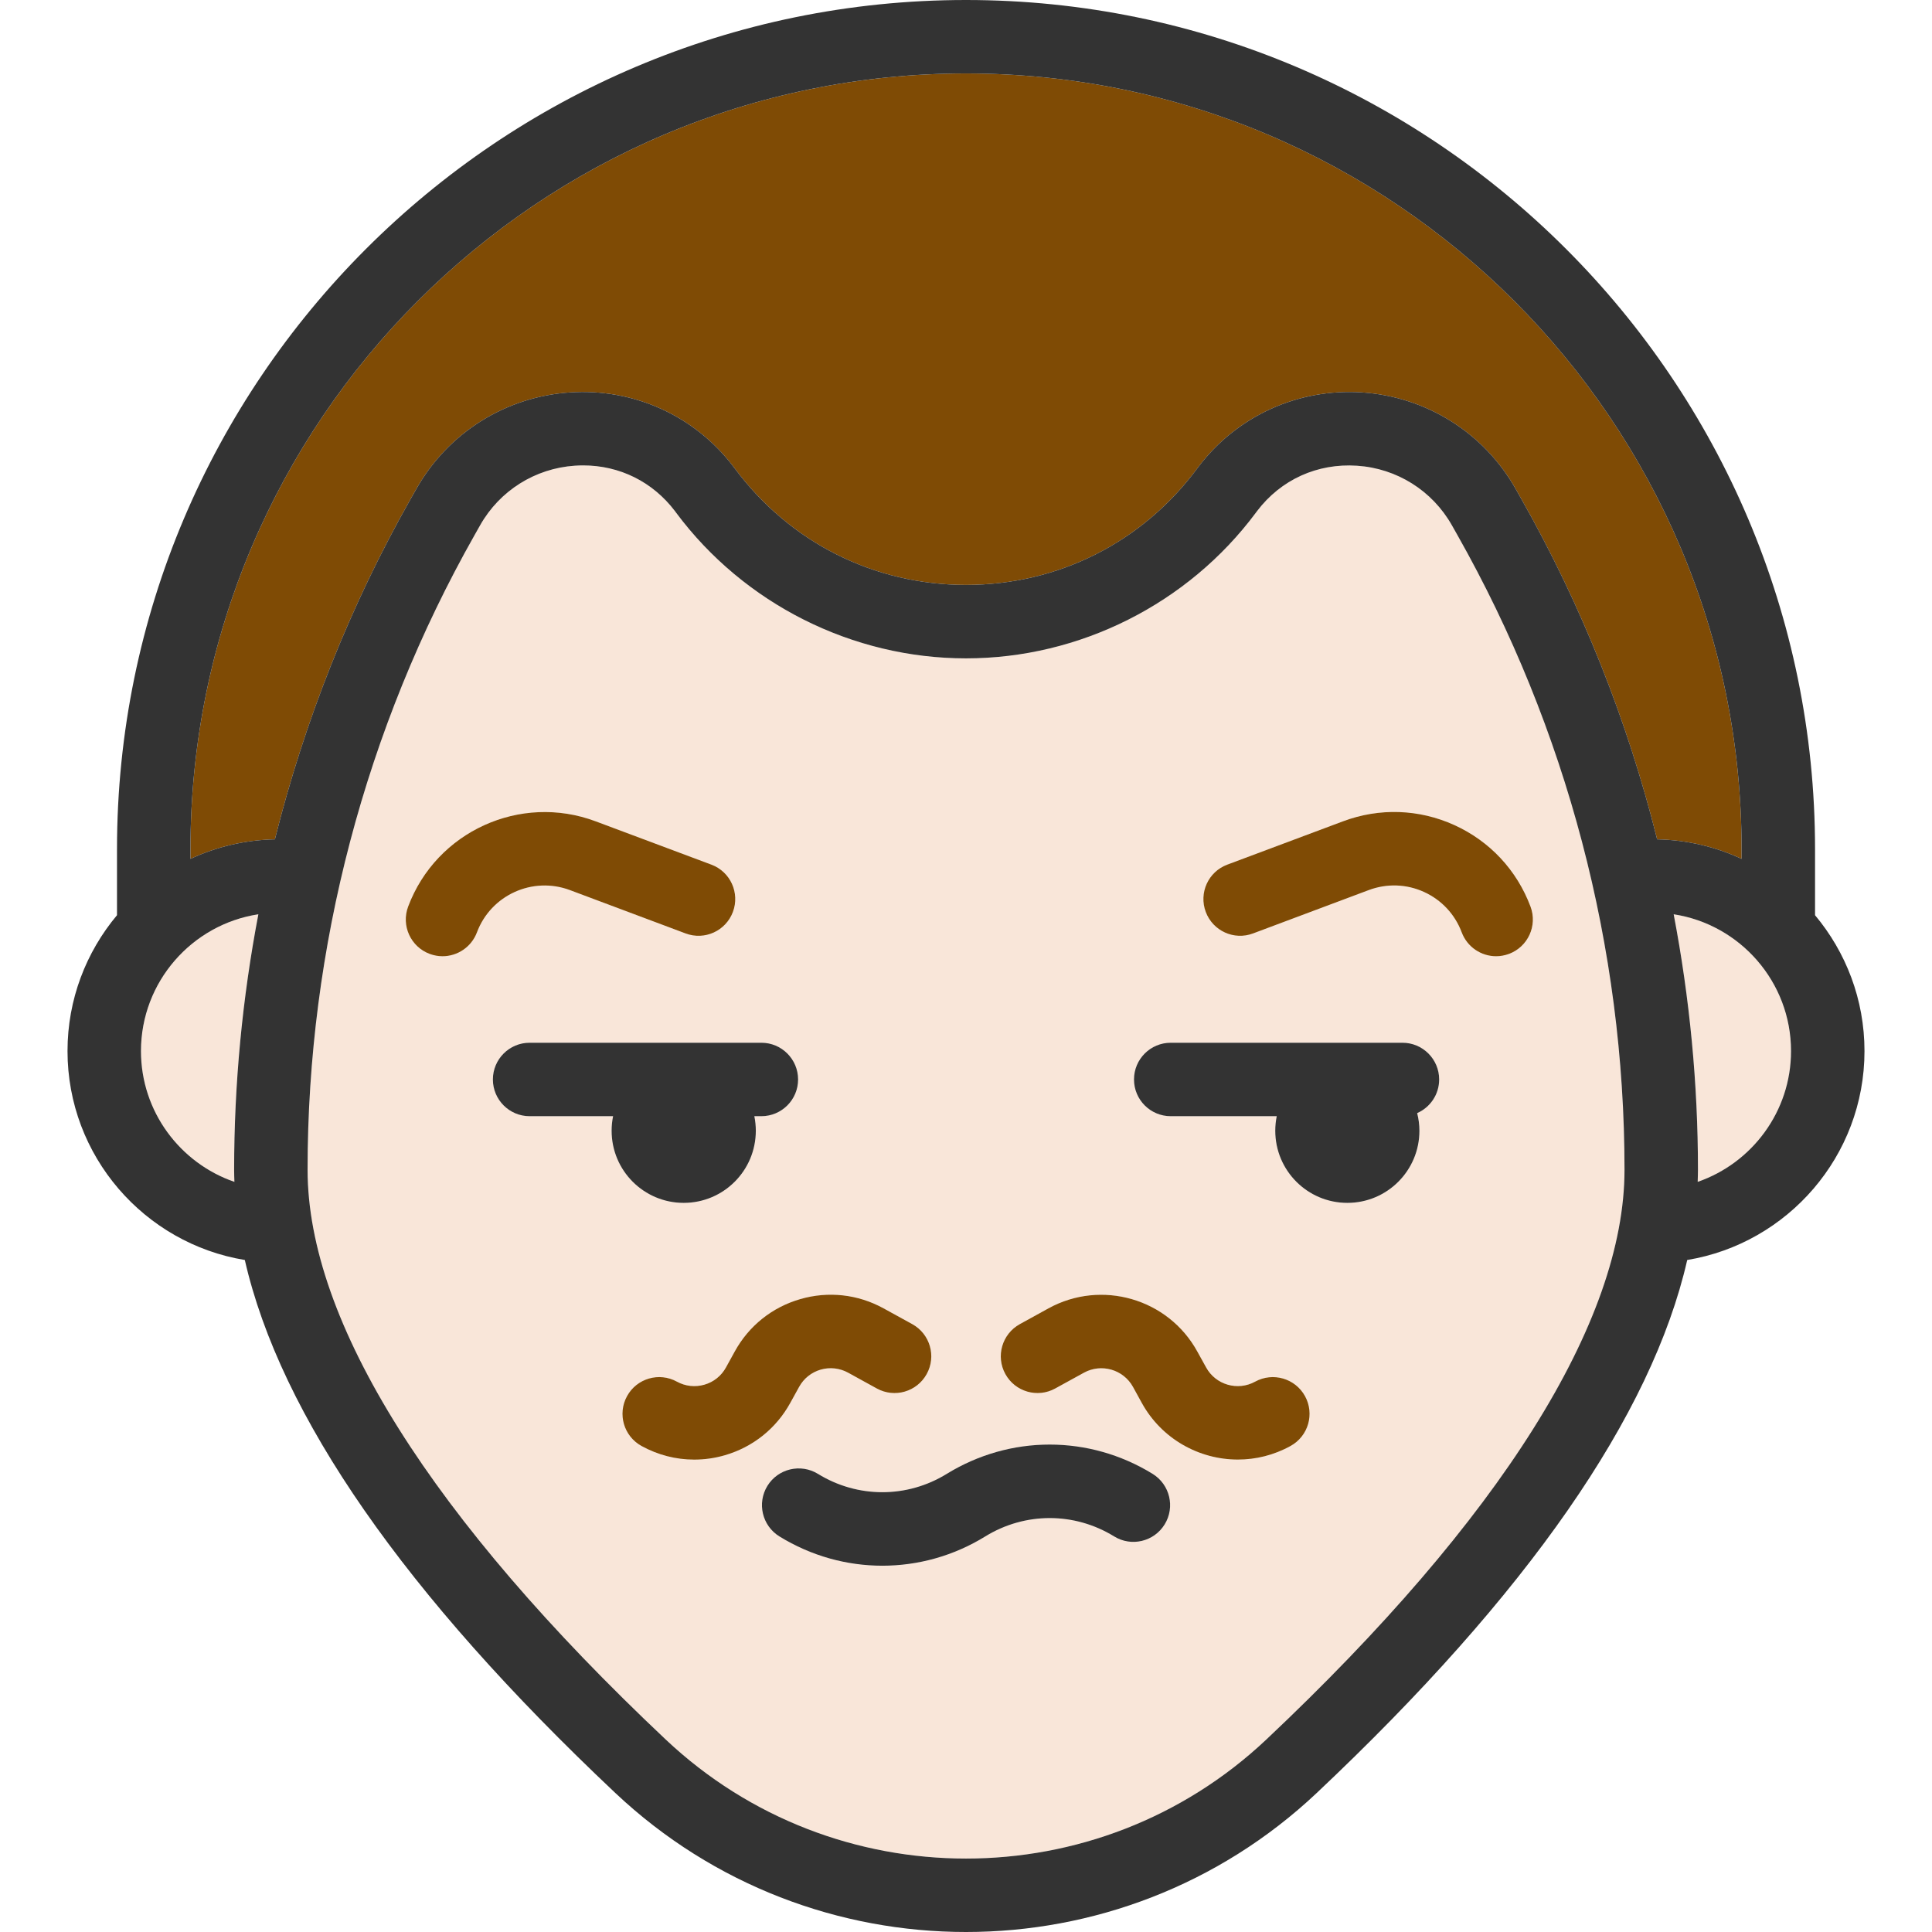
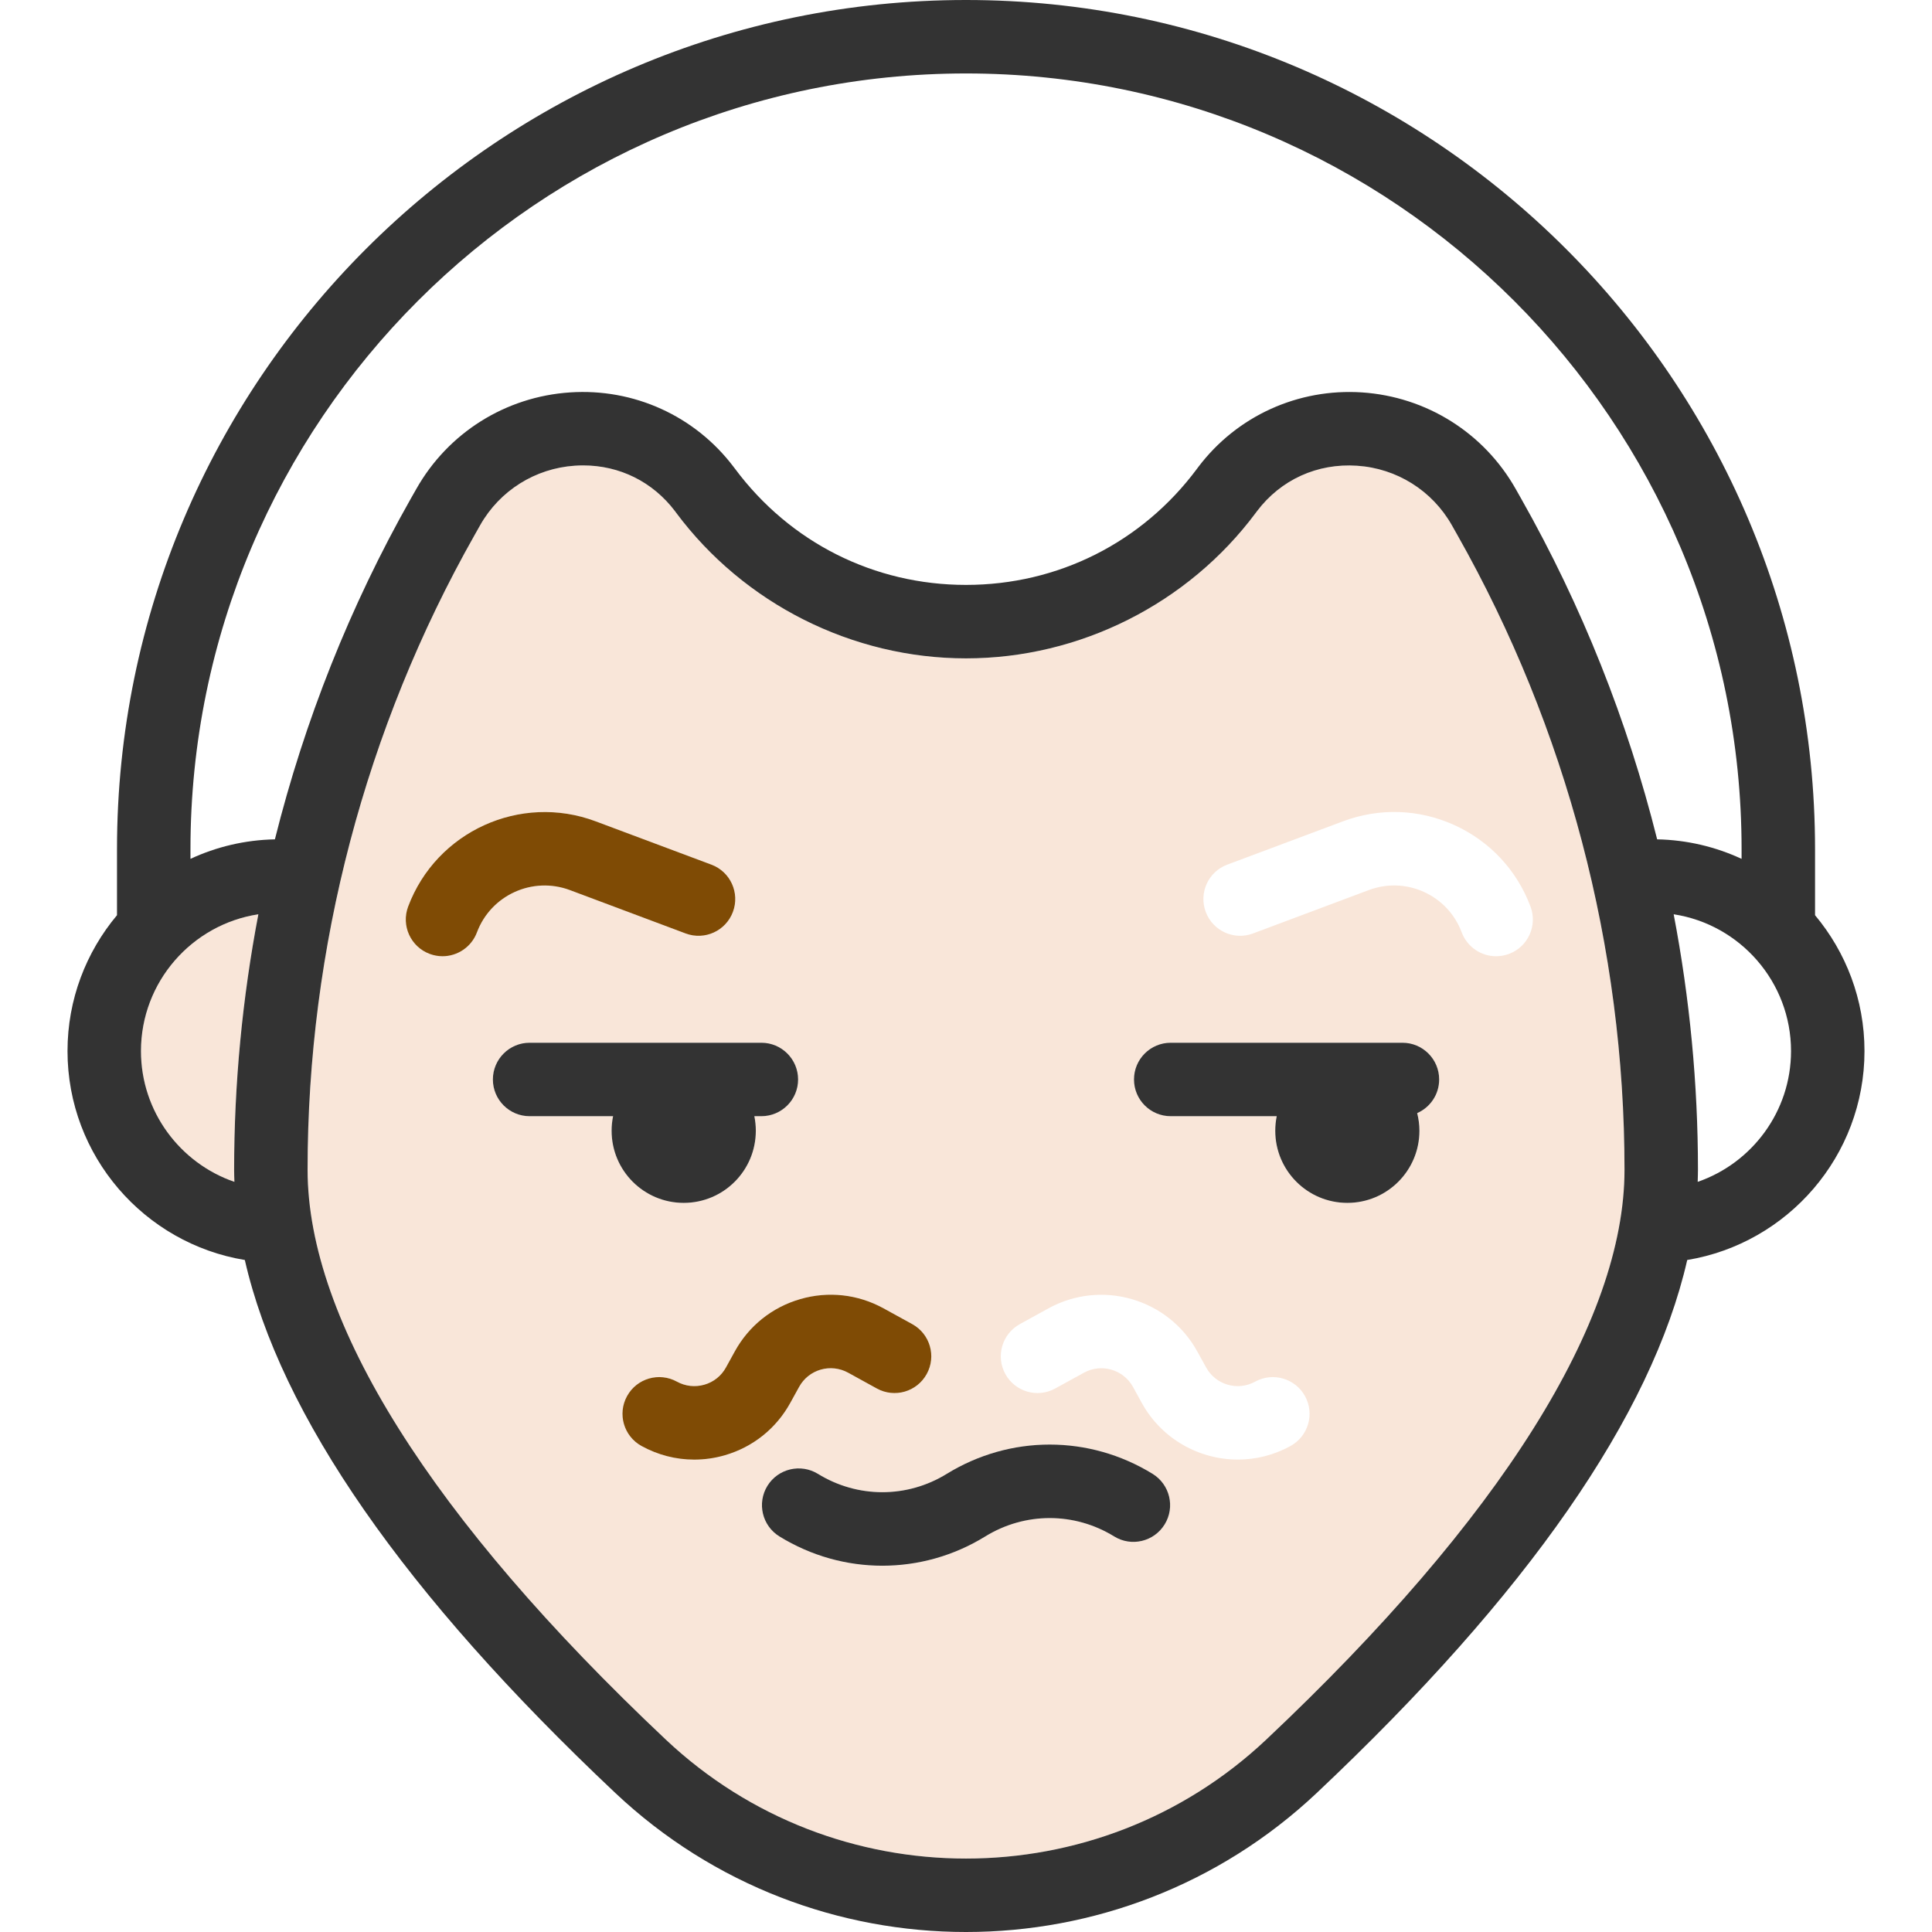
<svg xmlns="http://www.w3.org/2000/svg" height="800px" width="800px" version="1.1" id="Capa_1" viewBox="0 0 420.81 420.81" xml:space="preserve">
  <g>
-     <path style="fill:#7F4B05;" d="M379.335,184.93v2.14c-5.62-2.61-11.84-4.12-18.39-4.25c-6.46-25.85-16.39-50.83-29.58-74.14   l-1.22-2.16c-6.92-12.25-19.45-20.11-33.5-21.05c-13.92-0.91-27.23,5.14-35.62,16.22l-0.32,0.43   c-11.96,16.07-30.29,25.28-50.3,25.28c-20,0-38.34-9.22-50.31-25.3l-0.33-0.43c-8.38-11.07-21.69-17.13-35.6-16.2   c-14.06,0.93-26.58,8.8-33.5,21.05l-1.24,2.18c-13.18,23.3-23.09,48.27-29.55,74.12c-6.56,0.13-12.78,1.64-18.39,4.25v-2.14   c0-93.15,75.78-168.93,168.92-168.93C303.555,16,379.335,91.78,379.335,184.93z" />
-     <path style="fill:#F9E6D9;" d="M390.105,228.93c0,13.18-8.52,24.41-20.33,28.49c0.02-0.88,0.06-1.76,0.06-2.64   c0-18.71-1.8-37.35-5.29-55.64C378.995,201.35,390.105,213.87,390.105,228.93z" />
    <path style="fill:#F9E6D9;" d="M56.275,199.14c-3.49,18.29-5.28,36.93-5.28,55.64c0,0.88,0.03,1.76,0.06,2.64   c-11.82-4.07-20.35-15.3-20.35-28.49C30.705,213.86,41.825,201.34,56.275,199.14z" />
    <path style="fill:#F9E6D9;" d="M317.445,116.55c23.8,42.09,36.39,89.89,36.39,138.23c0,33.08-26.98,76-78.01,124.1   c-36.68,34.58-94.15,34.58-130.83,0c-51.03-48.1-78-91.01-78-124.12c0-48.33,12.57-96.12,36.36-138.19l1.23-2.18   c4.27-7.54,11.98-12.38,20.64-12.96c0.6-0.04,1.2-0.06,1.79-0.06c7.95,0,15.16,3.57,20.01,9.97l0.24,0.33   c14.8,19.87,38.4,31.73,63.14,31.73s48.35-11.86,63.13-31.72l0.26-0.35c5.19-6.86,13.14-10.47,21.78-9.89   c8.67,0.57,16.38,5.42,20.65,12.95L317.445,116.55z M328.675,207.77c4.14-1.55,6.24-6.16,4.69-10.3   c-2.98-7.94-8.86-14.24-16.57-17.75c-7.72-3.51-16.33-3.8-24.27-0.83l-25.22,9.44c-4.14,1.55-6.23,6.16-4.68,10.3   s6.16,6.24,10.29,4.69l25.22-9.45c3.94-1.47,8.21-1.33,12.03,0.41c3.82,1.74,6.74,4.87,8.21,8.8c1.21,3.21,4.25,5.2,7.5,5.2   C326.805,208.28,327.745,208.11,328.675,207.77z M308.675,242.45c2.82-1.24,4.79-4.05,4.79-7.33c0-4.42-3.58-8-8-8h-50.47   c-4.42,0-8,3.58-8,8s3.58,8,8,8h23.09c-0.21,1.03-0.32,2.09-0.32,3.17c0,8.68,7.03,15.71,15.7,15.71c8.67,0,15.7-7.03,15.7-15.71   C309.165,244.96,308.985,243.68,308.675,242.45z M281.095,314.95c3.87-2.13,5.28-6.99,3.15-10.86s-6.99-5.28-10.87-3.15   c-3.79,2.09-8.59,0.7-10.67-3.1l-1.92-3.47c-6.34-11.53-20.88-15.74-32.41-9.4l-6.25,3.44c-3.87,2.14-5.28,7-3.15,10.87   c2.13,3.87,7,5.28,10.86,3.15l6.26-3.44c3.79-2.09,8.59-0.7,10.68,3.09l1.91,3.48c4.34,7.88,12.52,12.35,20.94,12.35   C273.515,317.91,277.455,316.96,281.095,314.95z M253.675,332.03c2.32-3.76,1.14-8.69-2.62-11.01c-13.83-8.5-31.01-8.51-44.84,0   c-8.65,5.33-19.41,5.33-28.06,0c-3.77-2.31-8.69-1.14-11.01,2.62c-2.31,3.77-1.14,8.69,2.62,11.01c6.92,4.26,14.67,6.38,22.42,6.38   s15.51-2.12,22.42-6.38c8.66-5.33,19.41-5.33,28.07,0C246.435,336.97,251.365,335.79,253.675,332.03z M201.845,299.28   c2.14-3.87,0.73-8.73-3.14-10.87l-6.26-3.44c-5.58-3.07-12.03-3.79-18.15-2.01c-6.12,1.77-11.19,5.82-14.26,11.41l-1.91,3.47   c-1.01,1.84-2.68,3.18-4.7,3.76c-2.02,0.58-4.14,0.35-5.98-0.66c-3.87-2.13-8.74-0.73-10.87,3.15c-2.13,3.87-0.72,8.73,3.15,10.86   c3.58,1.97,7.51,2.97,11.48,2.97c2.23,0,4.47-0.31,6.67-0.95c6.13-1.78,11.19-5.83,14.26-11.41l1.92-3.48   c1.01-1.84,2.68-3.17,4.69-3.76c2.02-0.58,4.15-0.34,5.99,0.67l6.25,3.44C194.855,304.56,199.715,303.15,201.845,299.28z    M173.835,235.12c0-4.42-3.59-8-8-8h-50.48c-4.41,0-8,3.58-8,8s3.59,8,8,8h18.18c-0.21,1.03-0.32,2.09-0.32,3.17   c0,8.68,7.03,15.71,15.7,15.71c8.68,0,15.71-7.03,15.71-15.71c0-1.08-0.11-2.14-0.32-3.17h1.53   C170.245,243.12,173.835,239.54,173.835,235.12z M159.635,198.63c1.55-4.14-0.54-8.75-4.68-10.3l-25.22-9.44   c-16.38-6.14-34.7,2.2-40.84,18.58c-1.55,4.14,0.55,8.75,4.69,10.3c0.92,0.34,1.87,0.51,2.8,0.51c3.24,0,6.29-1.99,7.5-5.2   c3.04-8.12,12.11-12.25,20.24-9.21l25.22,9.45C153.485,204.87,158.085,202.77,159.635,198.63z" />
    <path style="fill:#333333;" d="M395.335,199.34c6.71,8.02,10.77,18.34,10.77,29.59c0,22.87-16.74,41.9-38.61,45.51   c-7.73,33.85-34.76,72.79-80.69,116.08c-21.42,20.19-48.91,30.29-76.39,30.29c-27.49,0-54.97-10.09-76.4-30.29   c-45.92-43.29-72.96-82.23-80.69-116.08c-21.87-3.6-38.62-22.63-38.62-45.51c0-11.25,4.06-21.57,10.78-29.59v-14.41   C25.485,82.96,108.435,0,210.405,0s184.93,82.96,184.93,184.93V199.34z M369.775,257.42c11.81-4.08,20.33-15.31,20.33-28.49   c0-15.06-11.11-27.58-25.56-29.79c3.49,18.29,5.29,36.93,5.29,55.64C369.835,255.66,369.795,256.54,369.775,257.42z    M379.335,187.07v-2.14c0-93.15-75.78-168.93-168.93-168.93c-93.14,0-168.92,75.78-168.92,168.93v2.14   c5.61-2.61,11.83-4.12,18.39-4.25c6.46-25.85,16.37-50.82,29.55-74.12l1.24-2.18c6.92-12.25,19.44-20.12,33.5-21.05   c13.91-0.93,27.22,5.13,35.6,16.2l0.33,0.43c11.97,16.08,30.31,25.3,50.31,25.3c20.01,0,38.34-9.21,50.3-25.28l0.32-0.43   c8.39-11.08,21.7-17.13,35.62-16.22c14.05,0.94,26.58,8.8,33.5,21.05l1.22,2.16c13.19,23.31,23.12,48.29,29.58,74.14   C367.495,182.95,373.715,184.46,379.335,187.07z M353.835,254.78c0-48.34-12.59-96.14-36.39-138.23l-1.22-2.16   c-4.27-7.53-11.98-12.38-20.65-12.95c-8.64-0.58-16.59,3.03-21.78,9.89l-0.26,0.35c-14.78,19.86-38.39,31.72-63.13,31.72   s-48.34-11.86-63.14-31.73l-0.24-0.33c-4.85-6.4-12.06-9.97-20.01-9.97c-0.59,0-1.19,0.02-1.79,0.06   c-8.66,0.58-16.37,5.42-20.64,12.96l-1.23,2.18c-23.79,42.07-36.36,89.86-36.36,138.19c0,33.11,26.97,76.02,78,124.12   c36.68,34.58,94.15,34.58,130.83,0C326.855,330.78,353.835,287.86,353.835,254.78z M50.995,254.78c0-18.71,1.79-37.35,5.28-55.64   c-14.45,2.2-25.57,14.72-25.57,29.79c0,13.19,8.53,24.42,20.35,28.49C51.025,256.54,50.995,255.66,50.995,254.78z" />
-     <path style="fill:#7F4B05;" d="M333.365,197.47c1.55,4.14-0.55,8.75-4.69,10.3c-0.93,0.34-1.87,0.51-2.8,0.51   c-3.25,0-6.29-1.99-7.5-5.2c-1.47-3.93-4.39-7.06-8.21-8.8c-3.82-1.74-8.09-1.88-12.03-0.41l-25.22,9.45   c-4.13,1.55-8.74-0.55-10.29-4.69s0.54-8.75,4.68-10.3l25.22-9.44c7.94-2.97,16.55-2.68,24.27,0.83   C324.505,183.23,330.385,189.53,333.365,197.47z" />
    <path style="fill:#333333;" d="M313.465,235.12c0,3.28-1.97,6.09-4.79,7.33c0.31,1.23,0.49,2.51,0.49,3.84   c0,8.68-7.03,15.71-15.7,15.71c-8.67,0-15.7-7.03-15.7-15.71c0-1.08,0.11-2.14,0.32-3.17h-23.09c-4.42,0-8-3.58-8-8s3.58-8,8-8   h50.47C309.885,227.12,313.465,230.7,313.465,235.12z" />
-     <path style="fill:#7F4B05;" d="M284.245,304.09c2.13,3.87,0.72,8.73-3.15,10.86c-3.64,2.01-7.58,2.96-11.47,2.96   c-8.42,0-16.6-4.47-20.94-12.35l-1.91-3.48c-2.09-3.79-6.89-5.18-10.68-3.09l-6.26,3.44c-3.86,2.13-8.73,0.72-10.86-3.15   c-2.13-3.87-0.72-8.73,3.15-10.87l6.25-3.44c11.53-6.34,26.07-2.13,32.41,9.4l1.92,3.47c2.08,3.8,6.88,5.19,10.67,3.1   C277.255,298.81,282.115,300.22,284.245,304.09z" />
    <path style="fill:#333333;" d="M251.055,321.02c3.76,2.32,4.94,7.25,2.62,11.01c-2.31,3.76-7.24,4.94-11,2.62   c-8.66-5.33-19.41-5.33-28.07,0c-6.91,4.26-14.67,6.38-22.42,6.38s-15.5-2.12-22.42-6.38c-3.76-2.32-4.93-7.24-2.62-11.01   c2.32-3.76,7.24-4.93,11.01-2.62c8.65,5.33,19.41,5.33,28.06,0C220.045,312.51,237.225,312.52,251.055,321.02z" />
    <path style="fill:#7F4B05;" d="M198.705,288.41c3.87,2.14,5.28,7,3.14,10.87c-2.13,3.87-6.99,5.28-10.86,3.15l-6.25-3.44   c-1.84-1.01-3.97-1.25-5.99-0.67c-2.01,0.59-3.68,1.92-4.69,3.76l-1.92,3.48c-3.07,5.58-8.13,9.63-14.26,11.41   c-2.2,0.64-4.44,0.95-6.67,0.95c-3.97,0-7.9-1-11.48-2.97c-3.87-2.13-5.28-6.99-3.15-10.86c2.13-3.88,7-5.28,10.87-3.15   c1.84,1.01,3.96,1.24,5.98,0.66c2.02-0.58,3.69-1.92,4.7-3.76l1.91-3.47c3.07-5.59,8.14-9.64,14.26-11.41   c6.12-1.78,12.57-1.06,18.15,2.01L198.705,288.41z" />
    <path style="fill:#333333;" d="M165.835,227.12c4.41,0,8,3.58,8,8s-3.59,8-8,8h-1.53c0.21,1.03,0.32,2.09,0.32,3.17   c0,8.68-7.03,15.71-15.71,15.71c-8.67,0-15.7-7.03-15.7-15.71c0-1.08,0.11-2.14,0.32-3.17h-18.18c-4.41,0-8-3.58-8-8s3.59-8,8-8   H165.835z" />
    <path style="fill:#7F4B05;" d="M154.955,188.33c4.14,1.55,6.23,6.16,4.68,10.3c-1.55,4.14-6.15,6.24-10.29,4.69l-25.22-9.45   c-8.13-3.04-17.2,1.09-20.24,9.21c-1.21,3.21-4.26,5.2-7.5,5.2c-0.93,0-1.88-0.17-2.8-0.51c-4.14-1.55-6.24-6.16-4.69-10.3   c6.14-16.38,24.46-24.72,40.84-18.58L154.955,188.33z" />
  </g>
</svg>